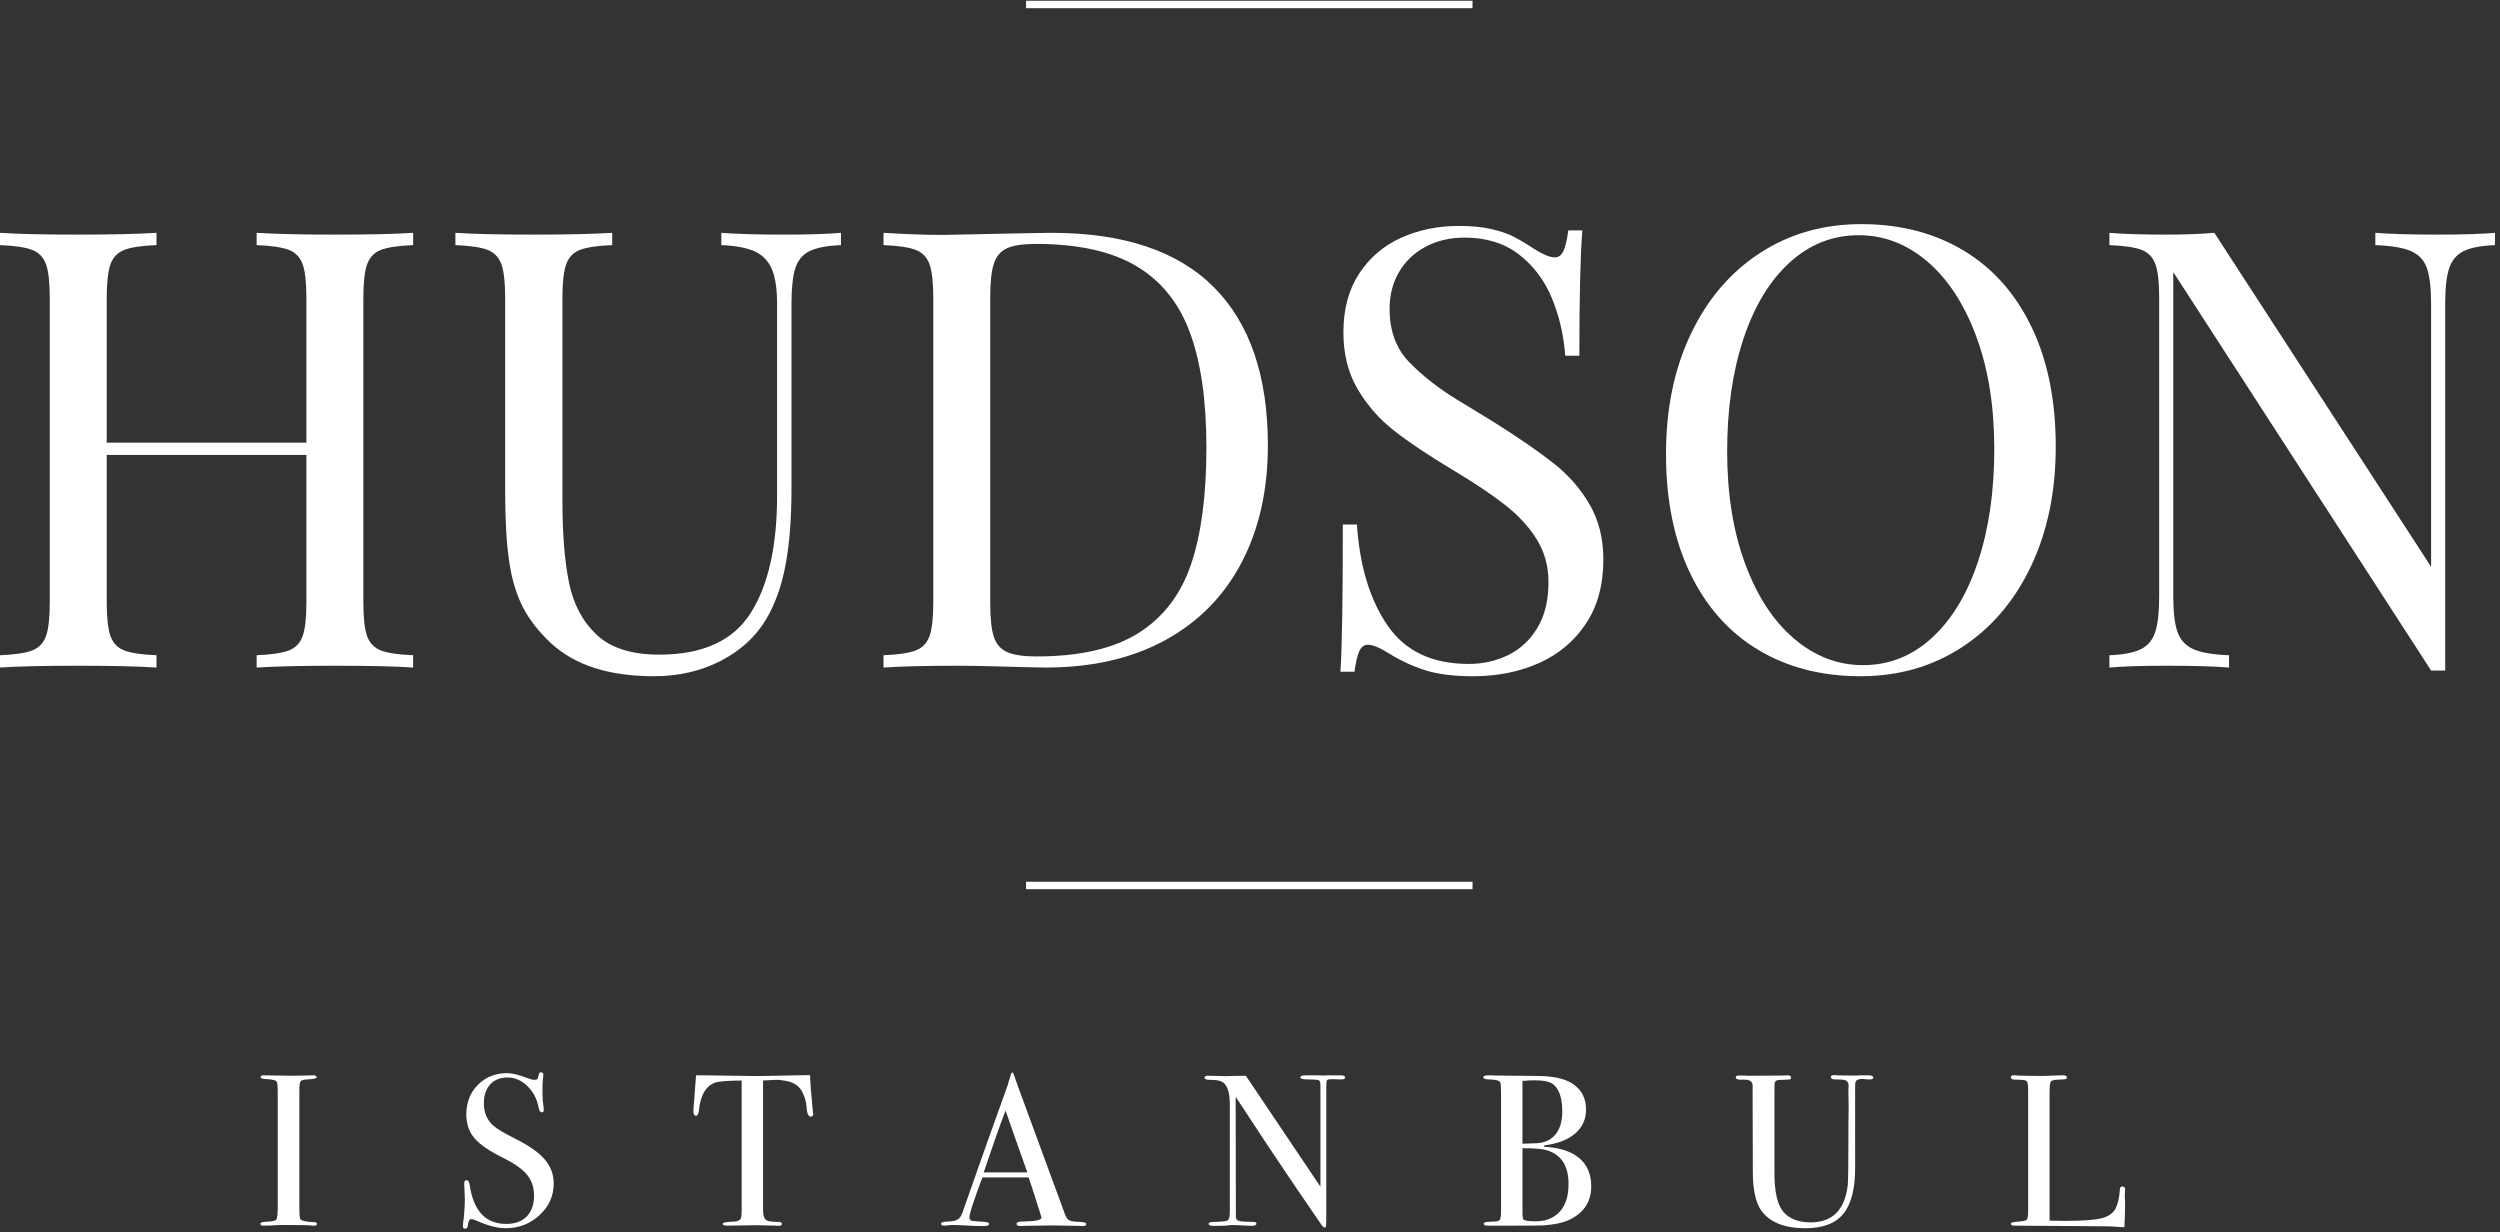
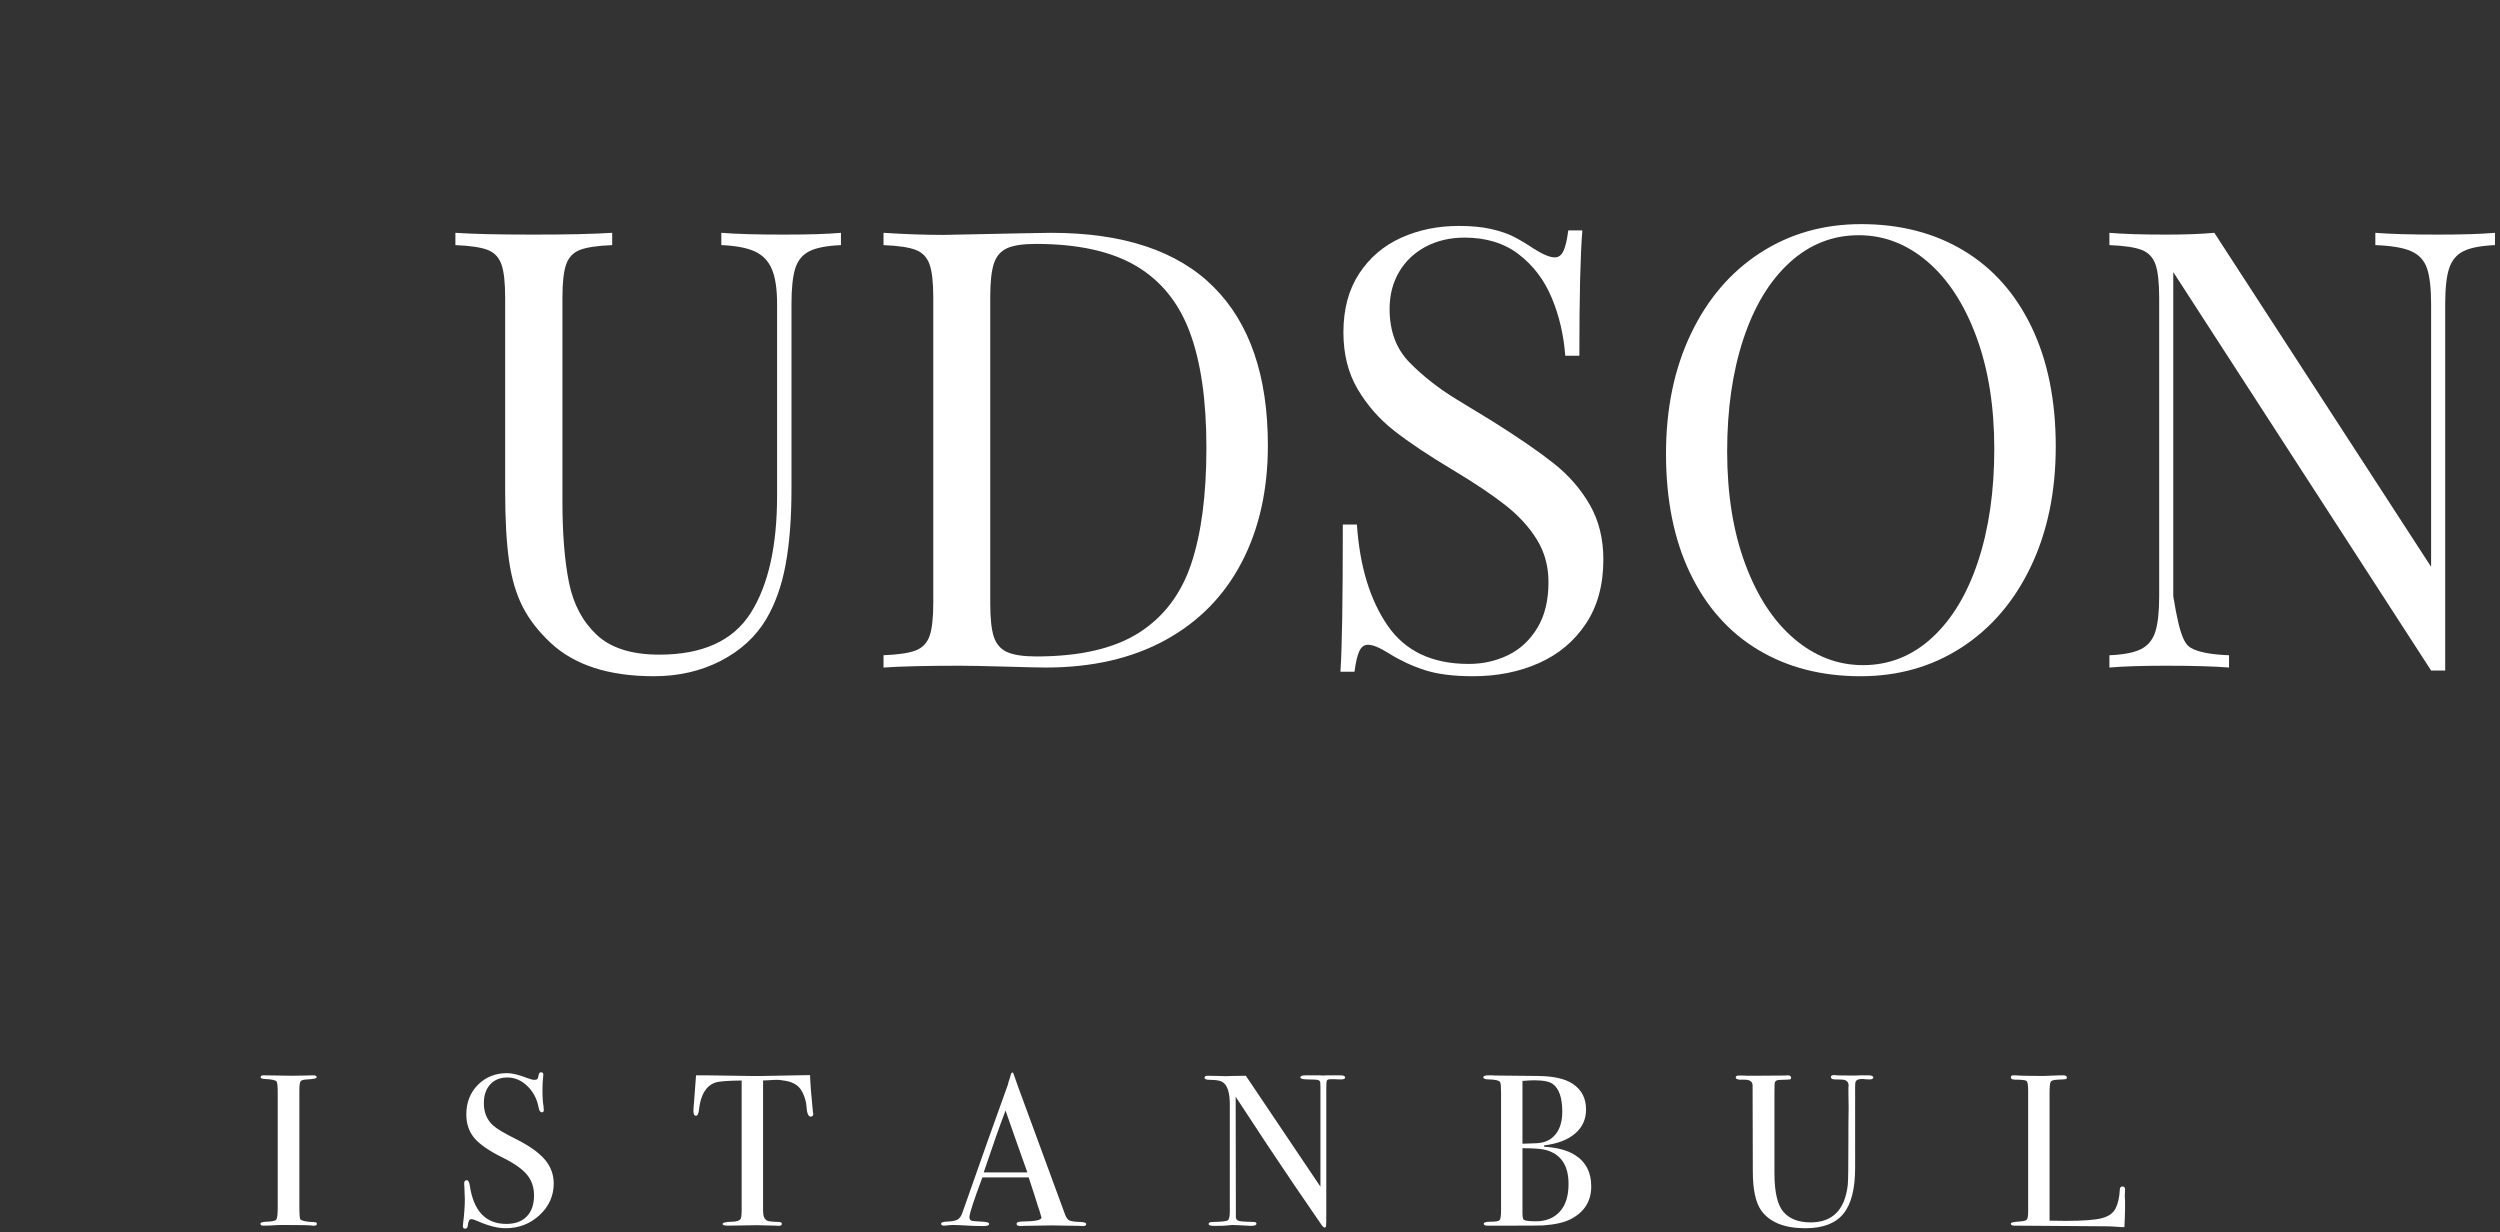
<svg xmlns="http://www.w3.org/2000/svg" width="140px" height="69px" viewBox="0 0 140 69">
  <rect x="0" y="0" width="140" height="69" fill="#333333" stroke="none" />
  <title>Artboard</title>
  <desc>Created with Sketch.</desc>
  <defs />
  <g id="Page-1" stroke="none" stroke-width="1" fill="none" fill-rule="evenodd">
    <g id="Artboard" fill="#FFFFFF">
      <g id="hudson">
        <path d="M17.745,68.539 C17.745,68.603 17.697,68.636 17.6,68.636 L17.479,68.636 C17.43,68.611 16.881,68.599 15.831,68.599 C15.629,68.599 15.428,68.607 15.226,68.623 C15.121,68.631 14.959,68.636 14.741,68.636 C14.636,68.636 14.584,68.599 14.584,68.527 C14.584,68.462 14.689,68.426 14.899,68.417 C15.222,68.409 15.411,68.371 15.468,68.302 C15.524,68.234 15.553,68.002 15.553,67.606 L15.553,61.235 C15.553,60.839 15.532,60.617 15.492,60.569 C15.444,60.488 15.222,60.44 14.826,60.423 C14.673,60.415 14.596,60.383 14.596,60.327 C14.596,60.254 14.644,60.218 14.741,60.218 L16.376,60.242 C16.497,60.242 16.732,60.238 17.079,60.23 L17.539,60.218 C17.668,60.218 17.733,60.254 17.733,60.327 C17.733,60.391 17.555,60.432 17.2,60.448 C16.998,60.456 16.875,60.492 16.831,60.557 C16.786,60.621 16.764,60.791 16.764,61.065 L16.764,67.533 C16.764,67.994 16.784,68.244 16.824,68.284 C16.913,68.373 17.176,68.426 17.612,68.442 C17.701,68.442 17.745,68.474 17.745,68.539 Z M31.008,66.274 C31.008,66.968 30.743,67.56 30.214,68.048 C29.686,68.537 29.05,68.781 28.307,68.781 C27.871,68.781 27.35,68.648 26.744,68.381 C26.583,68.308 26.462,68.272 26.381,68.272 C26.284,68.272 26.223,68.389 26.199,68.623 C26.191,68.745 26.139,68.805 26.042,68.805 C25.961,68.805 25.921,68.757 25.921,68.66 C25.921,68.595 25.925,68.547 25.933,68.514 C25.997,68.022 26.03,67.566 26.03,67.146 C26.03,67.065 26.022,66.839 26.005,66.467 C25.997,66.419 25.993,66.354 25.993,66.274 C25.993,66.153 26.042,66.092 26.139,66.092 C26.219,66.092 26.276,66.189 26.308,66.383 C26.518,67.82 27.201,68.539 28.355,68.539 C28.848,68.539 29.229,68.399 29.5,68.121 C29.77,67.842 29.906,67.449 29.906,66.94 C29.906,66.488 29.774,66.102 29.512,65.783 C29.249,65.464 28.799,65.147 28.161,64.832 C27.394,64.453 26.861,64.085 26.563,63.73 C26.264,63.375 26.114,62.935 26.114,62.41 C26.114,61.74 26.33,61.187 26.762,60.751 C27.194,60.314 27.742,60.096 28.404,60.096 C28.678,60.096 29.058,60.189 29.542,60.375 C29.712,60.44 29.837,60.472 29.918,60.472 C30.007,60.472 30.065,60.456 30.093,60.423 C30.122,60.391 30.148,60.306 30.172,60.169 C30.188,60.088 30.233,60.048 30.305,60.048 C30.386,60.048 30.426,60.096 30.426,60.193 C30.426,60.258 30.422,60.306 30.414,60.339 C30.39,60.532 30.378,60.767 30.378,61.041 C30.378,61.429 30.398,61.736 30.439,61.962 L30.451,62.156 C30.459,62.244 30.422,62.289 30.342,62.289 C30.253,62.289 30.192,62.196 30.16,62.01 C30.071,61.534 29.861,61.136 29.53,60.817 C29.199,60.498 28.828,60.339 28.416,60.339 C28.012,60.339 27.691,60.468 27.453,60.726 C27.215,60.985 27.096,61.336 27.096,61.78 C27.096,62.297 27.269,62.713 27.616,63.028 C27.81,63.205 28.23,63.456 28.876,63.779 C29.635,64.158 30.18,64.544 30.511,64.935 C30.842,65.327 31.008,65.773 31.008,66.274 Z M45.542,62.374 C45.542,62.479 45.494,62.531 45.397,62.531 C45.3,62.531 45.231,62.426 45.191,62.216 L45.143,61.78 C45.086,61.489 44.993,61.243 44.864,61.041 C44.695,60.775 44.416,60.605 44.028,60.532 C43.778,60.484 43.576,60.464 43.423,60.472 C43.043,60.488 42.813,60.5 42.732,60.508 L42.732,67.812 C42.732,68.103 42.809,68.284 42.962,68.357 C43.043,68.397 43.269,68.422 43.641,68.43 C43.738,68.438 43.786,68.474 43.786,68.539 C43.786,68.611 43.721,68.648 43.592,68.648 C43.528,68.648 43.471,68.644 43.423,68.636 C42.938,68.619 42.595,68.611 42.393,68.611 C42.127,68.611 41.876,68.615 41.642,68.623 C41.408,68.631 41.109,68.636 40.746,68.636 C40.56,68.636 40.467,68.603 40.467,68.539 C40.467,68.466 40.641,68.426 40.988,68.417 C41.239,68.417 41.4,68.365 41.473,68.26 C41.513,68.195 41.533,68.03 41.533,67.763 L41.533,60.508 C40.734,60.516 40.237,60.557 40.043,60.629 C39.535,60.815 39.236,61.312 39.147,62.119 C39.123,62.361 39.066,62.483 38.978,62.483 C38.881,62.483 38.832,62.398 38.832,62.228 C38.832,62.139 38.836,62.051 38.844,61.962 L38.869,61.683 C38.893,61.312 38.929,60.823 38.978,60.218 L39.523,60.218 L41.993,60.254 C42.284,60.262 42.736,60.258 43.35,60.242 L45.361,60.205 C45.377,60.658 45.429,61.328 45.518,62.216 C45.518,62.24 45.522,62.271 45.53,62.307 C45.538,62.343 45.542,62.365 45.542,62.374 Z M60.828,68.551 C60.828,68.623 60.767,68.66 60.646,68.66 C60.565,68.66 60.493,68.656 60.428,68.648 L58.89,68.623 L57.352,68.648 C57.295,68.656 57.235,68.66 57.17,68.66 C57.009,68.66 56.928,68.619 56.928,68.539 C56.928,68.45 57.037,68.405 57.255,68.405 C57.965,68.397 58.321,68.325 58.321,68.187 C58.321,68.179 58.313,68.147 58.296,68.09 L58.2,67.763 L58.139,67.594 C58.066,67.344 57.889,66.79 57.606,65.935 L55.014,65.935 C54.53,67.226 54.287,67.969 54.287,68.163 C54.287,68.276 54.336,68.345 54.433,68.369 C54.457,68.377 54.659,68.393 55.038,68.417 C55.272,68.426 55.39,68.466 55.39,68.539 C55.39,68.619 55.285,68.66 55.075,68.66 C54.703,68.66 54.271,68.644 53.779,68.611 C53.657,68.603 53.532,68.599 53.403,68.599 C53.274,68.599 53.149,68.607 53.028,68.623 C52.963,68.631 52.911,68.636 52.87,68.636 C52.757,68.636 52.701,68.599 52.701,68.527 C52.701,68.454 52.828,68.413 53.082,68.405 C53.337,68.397 53.52,68.359 53.633,68.29 C53.746,68.222 53.835,68.09 53.9,67.897 C54.941,64.925 55.789,62.539 56.443,60.738 C56.459,60.641 56.492,60.532 56.54,60.411 L56.601,60.193 C56.625,60.105 56.657,60.06 56.698,60.06 C56.722,60.06 56.742,60.084 56.758,60.133 C56.863,60.448 57.101,61.106 57.473,62.107 C57.764,62.89 58.486,64.857 59.641,68.006 C59.705,68.183 59.788,68.296 59.889,68.345 C59.99,68.393 60.198,68.422 60.513,68.43 C60.723,68.438 60.828,68.478 60.828,68.551 Z M57.533,65.656 C57.404,65.293 57.19,64.691 56.891,63.851 L56.31,62.192 C55.971,63.08 55.563,64.235 55.087,65.656 L57.533,65.656 Z M75.326,60.339 C75.326,60.419 75.225,60.456 75.023,60.448 L74.757,60.436 L74.539,60.436 C74.41,60.436 74.333,60.458 74.309,60.502 C74.284,60.547 74.272,60.682 74.272,60.908 L74.272,67.885 C74.272,68.313 74.268,68.563 74.26,68.636 C74.252,68.708 74.228,68.745 74.188,68.745 C74.139,68.745 74.083,68.7 74.018,68.611 L72.468,66.346 C71.571,65.03 70.481,63.387 69.197,61.417 L69.209,68.175 C69.218,68.28 69.278,68.347 69.391,68.375 C69.504,68.403 69.775,68.422 70.203,68.43 C70.308,68.43 70.36,68.462 70.36,68.527 C70.36,68.607 70.255,68.648 70.045,68.648 C69.973,68.648 69.742,68.636 69.355,68.611 C69.226,68.603 69.1,68.599 68.979,68.599 C68.987,68.599 68.917,68.607 68.767,68.623 C68.618,68.64 68.39,68.648 68.083,68.648 L67.962,68.648 C67.776,68.648 67.683,68.611 67.683,68.539 C67.683,68.466 67.764,68.43 67.926,68.43 C68.402,68.422 68.679,68.391 68.755,68.339 C68.832,68.286 68.87,68.115 68.87,67.824 L68.87,61.853 C68.87,61.183 68.733,60.763 68.459,60.593 C68.329,60.512 68.099,60.472 67.768,60.472 C67.558,60.472 67.453,60.432 67.453,60.351 C67.453,60.278 67.514,60.242 67.635,60.242 C67.796,60.242 68.002,60.246 68.253,60.254 C68.503,60.262 68.636,60.266 68.652,60.266 C68.677,60.266 68.79,60.262 68.991,60.254 C69.258,60.254 69.516,60.25 69.767,60.242 L73.945,66.455 L73.945,61.065 C73.945,60.815 73.941,60.664 73.933,60.611 C73.925,60.559 73.893,60.518 73.836,60.49 C73.78,60.462 73.586,60.448 73.255,60.448 C72.964,60.448 72.819,60.411 72.819,60.339 C72.819,60.258 72.916,60.218 73.11,60.218 L73.873,60.218 C74.002,60.226 74.079,60.23 74.103,60.23 C74.111,60.23 74.184,60.226 74.321,60.218 L75.06,60.218 C75.237,60.218 75.326,60.258 75.326,60.339 Z M89.11,66.431 C89.11,67.255 88.734,67.864 87.983,68.26 C87.62,68.454 87.099,68.575 86.421,68.623 C86.235,68.631 85.686,68.636 84.774,68.636 L83.296,68.636 C83.159,68.636 83.09,68.599 83.09,68.527 C83.09,68.454 83.215,68.417 83.465,68.417 C83.756,68.417 83.928,68.387 83.98,68.327 C84.033,68.266 84.059,68.082 84.059,67.776 L84.059,61.223 C84.059,60.868 84.043,60.662 84.011,60.605 C83.954,60.508 83.748,60.456 83.393,60.448 C83.175,60.448 83.066,60.407 83.066,60.327 C83.066,60.254 83.167,60.218 83.369,60.218 L83.514,60.218 C83.603,60.226 83.684,60.23 83.756,60.23 L86.118,60.254 C86.99,60.262 87.64,60.407 88.068,60.69 C88.569,61.021 88.819,61.501 88.819,62.131 C88.819,62.68 88.613,63.131 88.201,63.482 C87.79,63.833 87.212,64.053 86.469,64.142 L86.469,64.215 C87.204,64.263 87.777,64.416 88.189,64.675 C88.803,65.062 89.11,65.648 89.11,66.431 Z M87.487,62.252 C87.487,61.477 87.309,60.96 86.954,60.702 C86.768,60.565 86.417,60.496 85.9,60.496 C85.763,60.496 85.549,60.508 85.258,60.532 L85.258,64.045 L85.367,64.045 L86.033,64.021 C86.494,64.005 86.851,63.841 87.105,63.53 C87.36,63.219 87.487,62.793 87.487,62.252 Z M87.838,66.298 C87.838,65.28 87.426,64.651 86.603,64.408 C86.36,64.336 85.912,64.299 85.258,64.299 L85.258,67.909 C85.258,68.143 85.282,68.276 85.331,68.308 C85.412,68.365 85.638,68.393 86.009,68.393 C86.566,68.393 87.01,68.216 87.341,67.86 C87.672,67.505 87.838,66.984 87.838,66.298 Z M104.904,60.339 C104.904,60.411 104.831,60.448 104.686,60.448 C104.662,60.448 104.581,60.444 104.444,60.436 C104.403,60.428 104.347,60.423 104.274,60.423 C104.072,60.423 103.951,60.476 103.911,60.581 C103.895,60.637 103.887,60.73 103.887,60.86 L103.887,65.402 C103.887,66.58 103.667,67.438 103.226,67.975 C102.786,68.512 102.078,68.781 101.101,68.781 C99.93,68.781 99.106,68.45 98.63,67.788 C98.315,67.344 98.158,66.613 98.158,65.595 L98.145,60.738 C98.121,60.593 98.024,60.504 97.855,60.472 C97.806,60.464 97.657,60.46 97.407,60.46 C97.269,60.444 97.201,60.403 97.201,60.339 C97.201,60.266 97.257,60.23 97.37,60.23 L97.588,60.23 C97.629,60.23 97.721,60.234 97.867,60.242 L98.218,60.242 L99.95,60.23 C99.991,60.222 100.039,60.218 100.095,60.218 C100.233,60.218 100.301,60.262 100.301,60.351 C100.301,60.407 100.277,60.44 100.229,60.448 C100.18,60.456 100.019,60.464 99.744,60.472 C99.631,60.472 99.554,60.48 99.514,60.496 C99.433,60.528 99.389,60.585 99.381,60.666 C99.373,60.698 99.369,60.928 99.369,61.356 L99.369,65.692 C99.369,66.758 99.538,67.485 99.877,67.872 C100.217,68.26 100.721,68.454 101.391,68.454 C102.619,68.454 103.313,67.755 103.475,66.358 C103.499,66.148 103.511,65.26 103.511,63.694 L103.511,63.003 L103.523,62.034 L103.511,61.199 L103.511,60.932 C103.519,60.827 103.523,60.783 103.523,60.799 C103.523,60.621 103.438,60.512 103.269,60.472 C103.212,60.456 103.047,60.448 102.772,60.448 C102.611,60.448 102.53,60.403 102.53,60.314 C102.53,60.242 102.587,60.205 102.7,60.205 C102.764,60.205 102.817,60.209 102.857,60.218 C102.954,60.226 103.305,60.23 103.911,60.23 C104,60.23 104.101,60.226 104.214,60.218 L104.625,60.218 C104.811,60.218 104.904,60.258 104.904,60.339 Z M119.003,67.679 C119.003,67.889 118.99,68.236 118.966,68.72 L118.833,68.72 C118.785,68.72 118.667,68.712 118.482,68.696 C118.296,68.68 118.086,68.672 117.852,68.672 L112.813,68.636 C112.676,68.636 112.607,68.599 112.607,68.527 C112.607,68.47 112.716,68.434 112.934,68.417 C113.241,68.401 113.425,68.367 113.485,68.315 C113.546,68.262 113.576,68.111 113.576,67.86 L113.576,61.053 C113.576,60.755 113.546,60.581 113.485,60.532 C113.425,60.484 113.209,60.46 112.837,60.46 C112.684,60.46 112.607,60.415 112.607,60.327 C112.607,60.254 112.656,60.218 112.753,60.218 L112.862,60.218 C113.128,60.242 113.657,60.254 114.448,60.254 C114.521,60.254 114.662,60.248 114.872,60.236 C115.082,60.224 115.256,60.218 115.393,60.218 L115.526,60.218 C115.672,60.218 115.744,60.258 115.744,60.339 C115.744,60.387 115.722,60.417 115.678,60.43 C115.633,60.442 115.494,60.452 115.26,60.46 C115.026,60.468 114.886,60.506 114.842,60.575 C114.798,60.644 114.775,60.855 114.775,61.211 L114.775,68.357 C114.993,68.365 115.296,68.369 115.684,68.369 C116.629,68.369 117.295,68.321 117.682,68.224 C118.07,68.127 118.332,67.945 118.47,67.679 C118.607,67.412 118.688,67.053 118.712,66.601 C118.72,66.496 118.768,66.443 118.857,66.443 C118.962,66.443 119.011,66.504 119.003,66.625 L118.99,66.928 L118.99,67.037 C118.999,67.093 119.003,67.15 119.003,67.206 L119.003,67.679 Z" id="istanbul" />
-         <path d="M21.33,13.995 C20.955,14.14 20.698,14.409 20.558,14.801 C20.418,15.192 20.348,15.819 20.348,16.681 L20.348,33.738 C20.348,34.601 20.418,35.227 20.558,35.619 C20.698,36.011 20.955,36.28 21.33,36.425 C21.705,36.57 22.307,36.66 23.135,36.693 L23.135,37.382 C22.184,37.315 20.718,37.281 18.737,37.281 C16.9,37.281 15.446,37.315 14.372,37.382 L14.372,36.693 C15.2,36.66 15.801,36.57 16.176,36.425 C16.551,36.28 16.808,36.011 16.948,35.619 C17.088,35.227 17.158,34.601 17.158,33.738 L17.158,25.478 L5.977,25.478 L5.977,33.738 C5.977,34.601 6.047,35.227 6.186,35.619 C6.326,36.011 6.584,36.28 6.959,36.425 C7.334,36.57 7.935,36.66 8.764,36.693 L8.764,37.382 C7.712,37.315 6.256,37.281 4.399,37.281 C2.428,37.281 0.963,37.315 -2.08344739e-05,37.382 L-2.08344739e-05,36.693 C0.828,36.66 1.429,36.57 1.805,36.425 C2.179,36.28 2.437,36.011 2.577,35.619 C2.717,35.227 2.787,34.601 2.787,33.738 L2.787,16.681 C2.787,15.819 2.717,15.192 2.577,14.801 C2.437,14.409 2.179,14.14 1.805,13.995 C1.429,13.849 0.828,13.759 -2.08344739e-05,13.726 L-2.08344739e-05,13.038 C0.951,13.105 2.418,13.138 4.399,13.138 C6.256,13.138 7.712,13.105 8.764,13.038 L8.764,13.726 C7.935,13.759 7.334,13.849 6.959,13.995 C6.584,14.14 6.326,14.409 6.186,14.801 C6.047,15.192 5.977,15.819 5.977,16.681 L5.977,24.79 L17.158,24.79 L17.158,16.681 C17.158,15.819 17.088,15.192 16.948,14.801 C16.808,14.409 16.551,14.14 16.176,13.995 C15.801,13.849 15.2,13.759 14.372,13.726 L14.372,13.038 C15.446,13.105 16.9,13.138 18.737,13.138 C20.707,13.138 22.172,13.105 23.135,13.038 L23.135,13.726 C22.307,13.759 21.705,13.849 21.33,13.995" id="Fill-1" />
        <path d="M45.322,14.07 C44.935,14.266 44.673,14.588 44.532,15.036 C44.393,15.483 44.323,16.149 44.323,17.033 L44.323,27.376 C44.323,29.021 44.214,30.434 43.995,31.615 C43.777,32.796 43.416,33.812 42.913,34.662 C42.331,35.647 41.483,36.427 40.369,37.004 C39.256,37.58 38.004,37.869 36.617,37.869 C34.098,37.869 32.173,37.248 30.841,36.005 C30.159,35.367 29.635,34.693 29.271,33.982 C28.908,33.271 28.653,32.412 28.508,31.405 C28.362,30.398 28.289,29.088 28.289,27.476 L28.289,16.681 C28.289,15.819 28.22,15.193 28.079,14.801 C27.939,14.409 27.682,14.14 27.307,13.995 C26.932,13.849 26.33,13.76 25.502,13.726 L25.502,13.038 C26.476,13.105 27.942,13.138 29.901,13.138 C31.748,13.138 33.209,13.105 34.283,13.038 L34.283,13.726 C33.454,13.76 32.853,13.849 32.478,13.995 C32.103,14.14 31.846,14.409 31.706,14.801 C31.566,15.193 31.496,15.819 31.496,16.681 L31.496,28.064 C31.496,29.9 31.619,31.422 31.865,32.63 C32.111,33.839 32.629,34.813 33.418,35.552 C34.207,36.291 35.374,36.66 36.919,36.66 C39.347,36.66 41.055,35.882 42.04,34.326 C43.024,32.771 43.517,30.582 43.517,27.762 L43.517,17.033 C43.517,16.183 43.419,15.528 43.223,15.069 C43.027,14.61 42.708,14.28 42.266,14.079 C41.824,13.877 41.2,13.76 40.394,13.726 L40.394,13.038 C41.223,13.105 42.392,13.138 43.903,13.138 C45.28,13.138 46.343,13.105 47.093,13.038 L47.093,13.726 C46.298,13.76 45.708,13.875 45.322,14.07" id="Fill-4" />
        <path d="M55.655,35.661 C55.789,36.069 56.039,36.355 56.402,36.517 C56.766,36.68 57.312,36.761 58.039,36.761 C60.479,36.761 62.393,36.318 63.781,35.434 C65.169,34.55 66.146,33.26 66.711,31.564 C67.276,29.869 67.559,27.706 67.559,25.075 C67.559,22.434 67.251,20.282 66.635,18.62 C66.02,16.958 65.015,15.715 63.622,14.893 C62.229,14.07 60.356,13.659 58.006,13.659 C57.29,13.659 56.752,13.74 56.394,13.902 C56.036,14.065 55.789,14.353 55.655,14.767 C55.521,15.181 55.454,15.797 55.454,16.614 L55.454,33.806 C55.454,34.634 55.521,35.253 55.655,35.661 M52.835,13.155 L53.674,13.138 C56.831,13.071 58.56,13.038 58.862,13.038 C62.914,13.038 65.95,14.051 67.97,16.077 C69.99,18.102 71.001,21.057 71.001,24.941 C71.001,27.437 70.511,29.622 69.531,31.497 C68.552,33.372 67.128,34.821 65.259,35.846 C63.389,36.87 61.156,37.382 58.56,37.382 C58.247,37.382 57.499,37.365 56.319,37.331 C55.138,37.298 54.279,37.281 53.741,37.281 C51.861,37.281 50.44,37.315 49.477,37.382 L49.477,36.693 C50.305,36.66 50.907,36.57 51.282,36.425 C51.657,36.28 51.914,36.011 52.054,35.619 C52.194,35.227 52.264,34.601 52.264,33.738 L52.264,16.681 C52.264,15.819 52.194,15.193 52.054,14.801 C51.914,14.409 51.657,14.14 51.282,13.995 C50.907,13.85 50.305,13.76 49.477,13.726 L49.477,13.038 C50.708,13.116 51.827,13.155 52.835,13.155" id="Fill-6" />
        <path d="M77.7,35.023 C78.684,36.461 80.201,37.18 82.249,37.18 C83.033,37.18 83.763,37.019 84.44,36.694 C85.117,36.369 85.665,35.863 86.086,35.174 C86.505,34.486 86.715,33.627 86.715,32.597 C86.715,31.713 86.5,30.921 86.068,30.221 C85.637,29.522 85.053,28.881 84.314,28.299 C83.575,27.717 82.59,27.056 81.359,26.318 C79.994,25.501 78.897,24.767 78.069,24.118 C77.24,23.469 76.561,22.694 76.029,21.793 C75.497,20.892 75.231,19.832 75.231,18.612 C75.231,17.313 75.525,16.217 76.113,15.321 C76.7,14.425 77.484,13.757 78.463,13.315 C79.442,12.873 80.52,12.652 81.695,12.652 C82.4,12.652 83.008,12.71 83.517,12.828 C84.026,12.945 84.448,13.091 84.784,13.264 C85.12,13.438 85.49,13.659 85.893,13.928 C86.407,14.252 86.799,14.414 87.067,14.414 C87.28,14.414 87.442,14.294 87.554,14.054 C87.666,13.813 87.756,13.43 87.823,12.903 L88.612,12.903 C88.5,14.246 88.444,16.586 88.444,19.921 L87.655,19.921 C87.565,18.746 87.311,17.66 86.891,16.664 C86.472,15.668 85.856,14.859 85.045,14.238 C84.233,13.617 83.223,13.306 82.014,13.306 C81.208,13.306 80.486,13.474 79.848,13.81 C79.21,14.146 78.712,14.616 78.354,15.22 C77.996,15.825 77.817,16.519 77.817,17.302 C77.817,18.544 78.192,19.546 78.942,20.307 C79.692,21.069 80.568,21.754 81.569,22.364 C82.57,22.974 83.245,23.386 83.592,23.598 C85.036,24.505 86.178,25.291 87.017,25.956 C87.857,26.623 88.528,27.395 89.032,28.274 C89.536,29.152 89.788,30.174 89.788,31.338 C89.788,32.748 89.463,33.943 88.813,34.922 C88.164,35.902 87.288,36.637 86.186,37.13 C85.083,37.623 83.85,37.869 82.484,37.869 C81.387,37.869 80.486,37.753 79.781,37.524 C79.075,37.295 78.41,36.984 77.783,36.593 C77.269,36.268 76.877,36.106 76.608,36.106 C76.395,36.106 76.233,36.226 76.121,36.467 C76.009,36.708 75.919,37.091 75.852,37.616 L75.064,37.616 C75.153,36.364 75.198,33.616 75.198,29.373 L75.987,29.373 C76.143,31.701 76.715,33.585 77.7,35.023" id="Fill-8" />
        <path d="M100.213,14.708 C99.094,15.732 98.232,17.159 97.628,18.99 C97.023,20.819 96.721,22.915 96.721,25.277 C96.721,27.661 97.057,29.759 97.728,31.572 C98.4,33.386 99.315,34.785 100.473,35.77 C101.632,36.755 102.916,37.248 104.326,37.248 C105.793,37.248 107.082,36.735 108.196,35.711 C109.31,34.687 110.169,33.26 110.774,31.43 C111.378,29.6 111.68,27.504 111.68,25.143 C111.68,22.758 111.344,20.66 110.673,18.847 C110.001,17.033 109.089,15.634 107.936,14.649 C106.783,13.665 105.502,13.172 104.092,13.172 C102.625,13.172 101.332,13.684 100.213,14.708 M109.959,14.028 C111.599,15.013 112.869,16.443 113.77,18.318 C114.671,20.193 115.122,22.423 115.122,25.008 C115.122,27.538 114.657,29.776 113.729,31.724 C112.799,33.671 111.507,35.182 109.85,36.257 C108.194,37.331 106.308,37.869 104.192,37.869 C102.01,37.869 100.098,37.376 98.459,36.391 C96.819,35.407 95.549,33.977 94.648,32.102 C93.747,30.227 93.296,27.997 93.296,25.411 C93.296,22.882 93.76,20.643 94.69,18.696 C95.618,16.748 96.912,15.237 98.568,14.163 C100.225,13.088 102.11,12.551 104.226,12.551 C106.409,12.551 108.319,13.044 109.959,14.028" id="Fill-10" />
-         <path d="M137.946,14.07 C137.56,14.266 137.295,14.588 137.149,15.036 C137.003,15.483 136.931,16.149 136.931,17.033 L136.931,37.549 L136.142,37.549 L121.703,15.237 L121.703,33.386 C121.703,34.271 121.781,34.937 121.938,35.384 C122.095,35.832 122.389,36.153 122.82,36.35 C123.251,36.545 123.919,36.66 124.826,36.694 L124.826,37.382 C124.009,37.315 122.839,37.281 121.317,37.281 C119.951,37.281 118.888,37.315 118.127,37.382 L118.127,36.694 C118.922,36.66 119.512,36.545 119.899,36.35 C120.285,36.153 120.55,35.832 120.696,35.384 C120.841,34.937 120.914,34.271 120.914,33.386 L120.914,16.681 C120.914,15.819 120.844,15.193 120.704,14.801 C120.564,14.409 120.307,14.14 119.932,13.995 C119.557,13.849 118.955,13.76 118.127,13.726 L118.127,13.038 C118.877,13.105 119.941,13.138 121.317,13.138 C122.347,13.138 123.242,13.105 124.003,13.038 L136.142,31.741 L136.142,17.033 C136.142,16.149 136.066,15.483 135.915,15.036 C135.764,14.588 135.47,14.266 135.034,14.07 C134.597,13.875 133.926,13.76 133.019,13.726 L133.019,13.038 C133.836,13.105 135.006,13.138 136.528,13.138 C137.893,13.138 138.956,13.105 139.718,13.038 L139.718,13.726 C138.923,13.76 138.333,13.875 137.946,14.07" id="Fill-12" />
-         <polygon id="Fill-15" points="57.46 49.794 82.461 49.794 82.461 49.378 57.46 49.378" />
-         <polygon id="Fill-15-2" points="57.46 0.459 82.461 0.459 82.461 0.042 57.46 0.042" />
+         <path d="M137.946,14.07 C137.56,14.266 137.295,14.588 137.149,15.036 C137.003,15.483 136.931,16.149 136.931,17.033 L136.931,37.549 L136.142,37.549 L121.703,15.237 L121.703,33.386 C122.095,35.832 122.389,36.153 122.82,36.35 C123.251,36.545 123.919,36.66 124.826,36.694 L124.826,37.382 C124.009,37.315 122.839,37.281 121.317,37.281 C119.951,37.281 118.888,37.315 118.127,37.382 L118.127,36.694 C118.922,36.66 119.512,36.545 119.899,36.35 C120.285,36.153 120.55,35.832 120.696,35.384 C120.841,34.937 120.914,34.271 120.914,33.386 L120.914,16.681 C120.914,15.819 120.844,15.193 120.704,14.801 C120.564,14.409 120.307,14.14 119.932,13.995 C119.557,13.849 118.955,13.76 118.127,13.726 L118.127,13.038 C118.877,13.105 119.941,13.138 121.317,13.138 C122.347,13.138 123.242,13.105 124.003,13.038 L136.142,31.741 L136.142,17.033 C136.142,16.149 136.066,15.483 135.915,15.036 C135.764,14.588 135.47,14.266 135.034,14.07 C134.597,13.875 133.926,13.76 133.019,13.726 L133.019,13.038 C133.836,13.105 135.006,13.138 136.528,13.138 C137.893,13.138 138.956,13.105 139.718,13.038 L139.718,13.726 C138.923,13.76 138.333,13.875 137.946,14.07" id="Fill-12" />
      </g>
    </g>
  </g>
</svg>